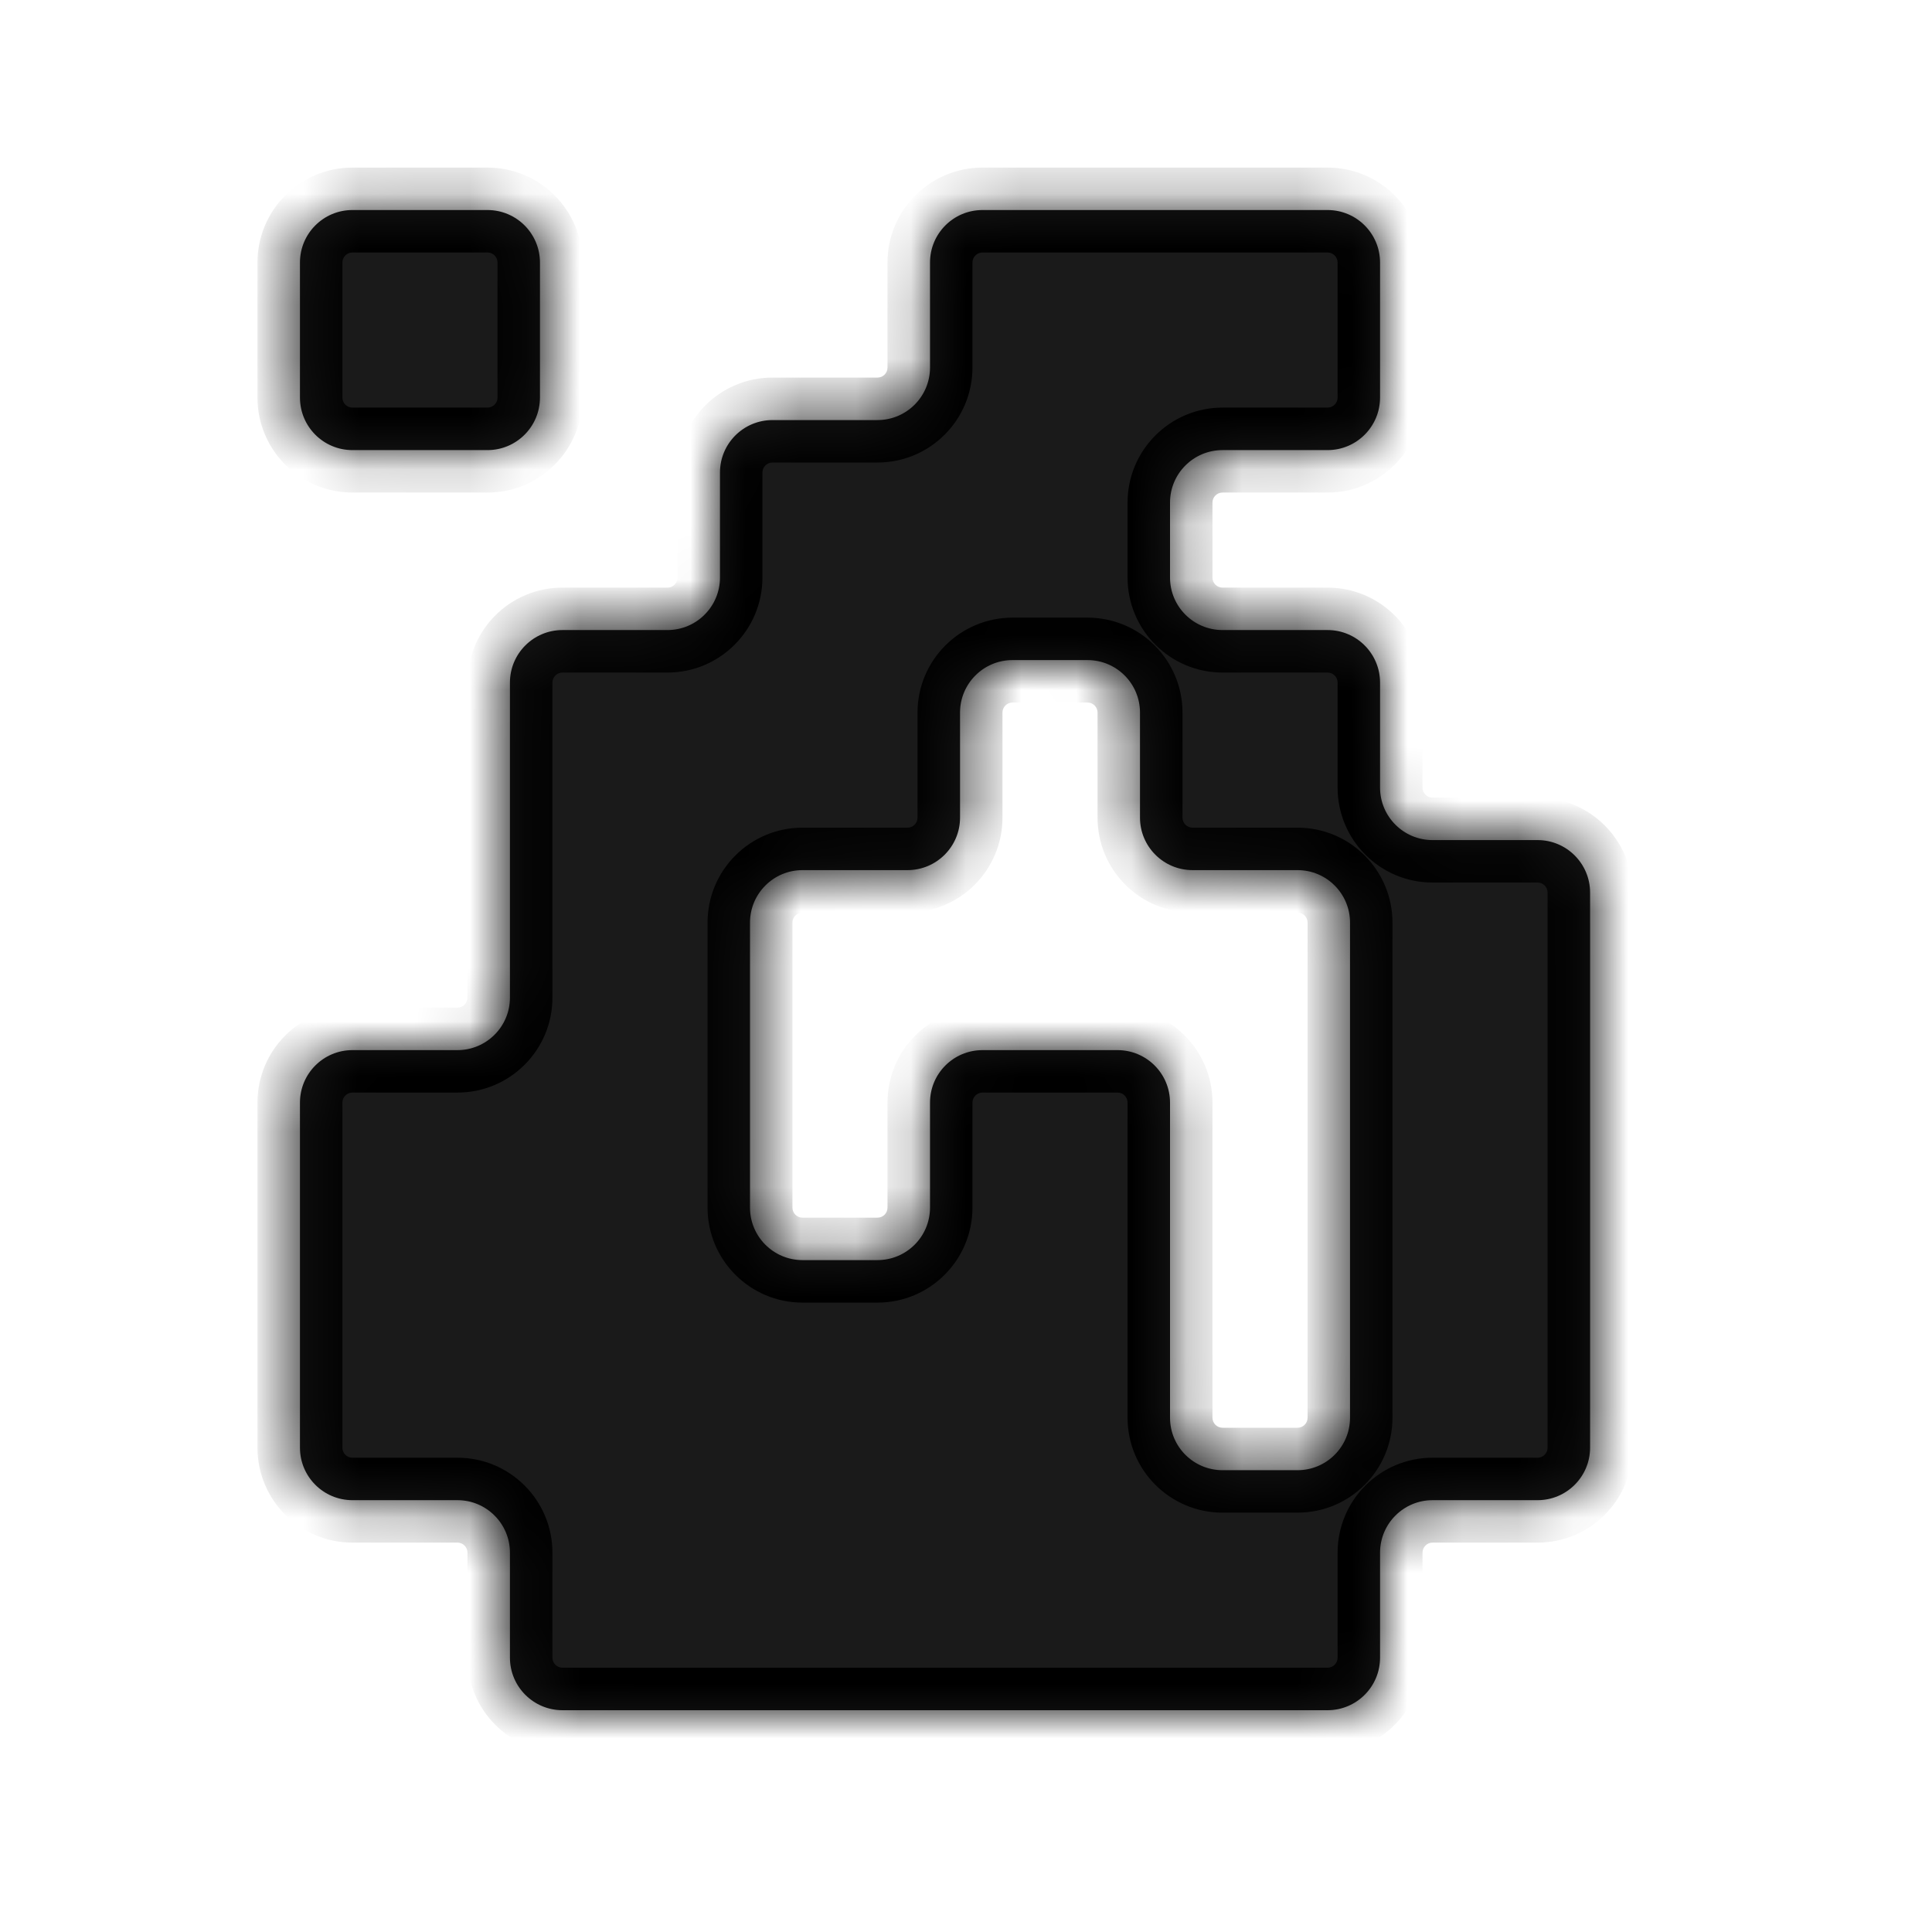
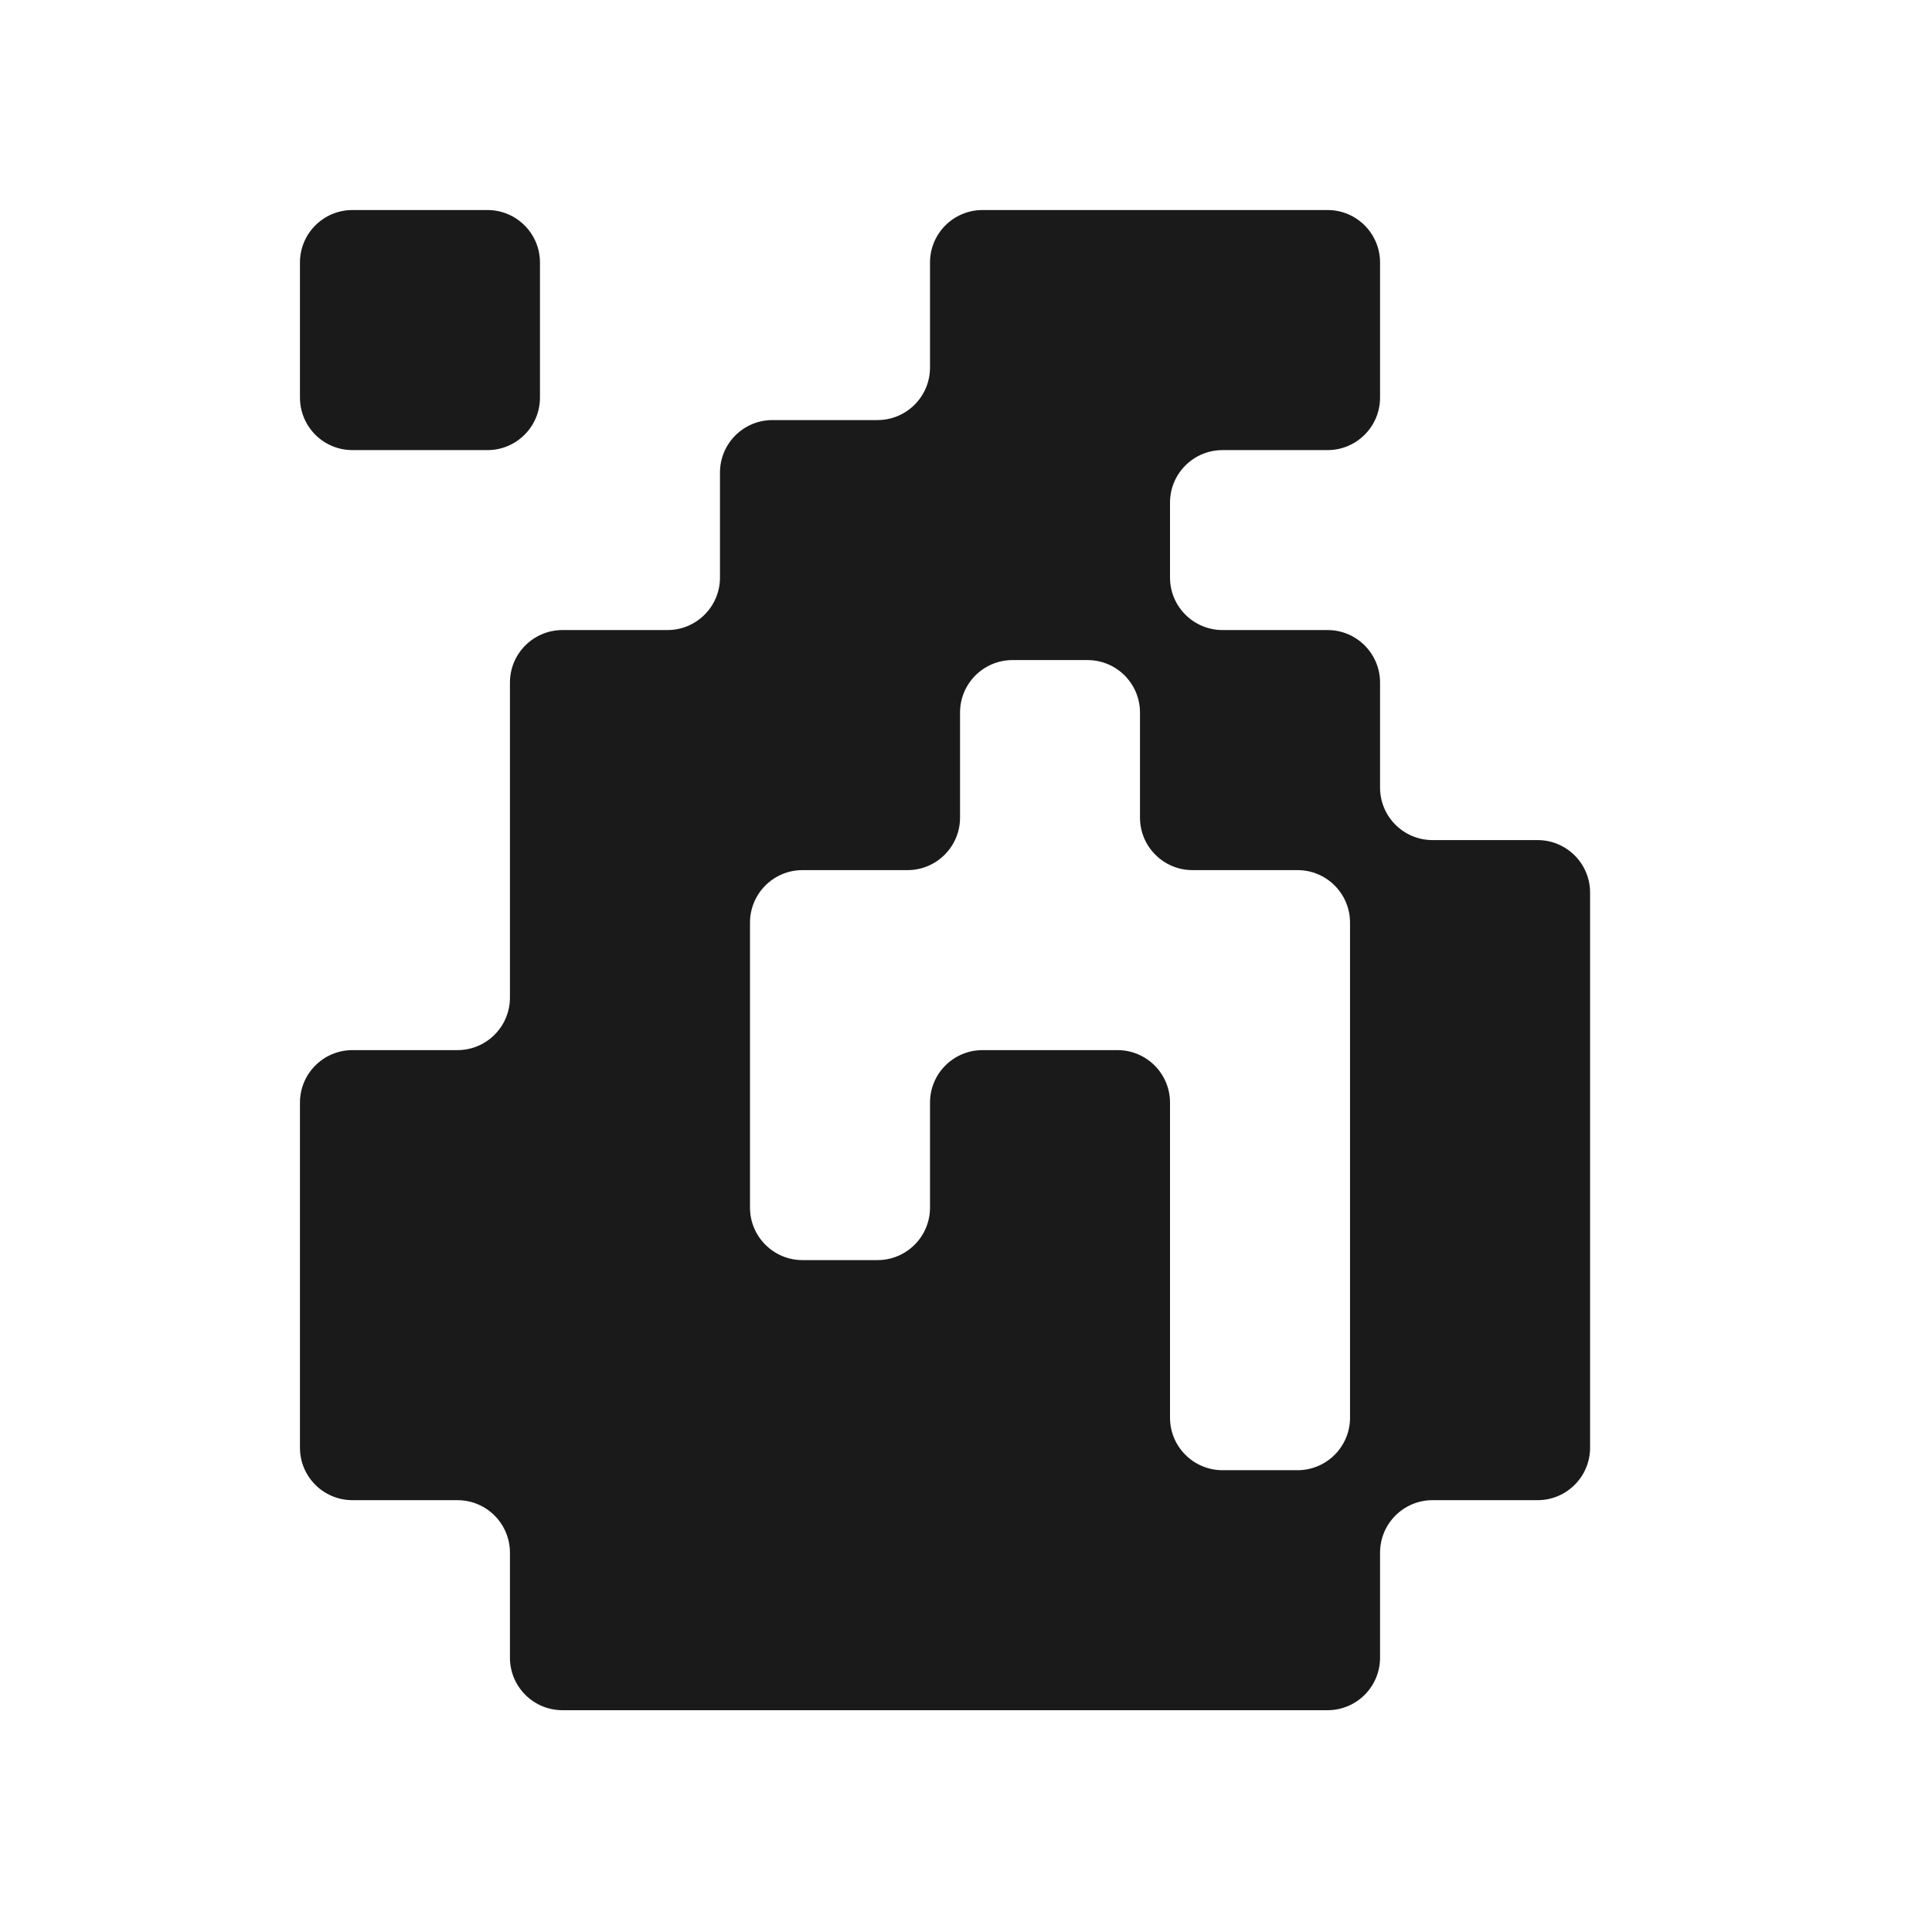
<svg xmlns="http://www.w3.org/2000/svg" width="35" height="35" viewBox="0 0 35 35" fill="none">
  <mask id="path-2-inside-1_7278_28964" fill="white">
    <path d="M8.287 27.177C8.812 27.177 9.238 27.603 9.238 28.128L9.238 30.03C9.238 30.556 9.664 30.982 10.19 30.982L24.05 30.982C24.575 30.982 25.001 30.556 25.001 30.03L25.001 28.128C25.001 27.603 25.427 27.177 25.952 27.177L27.855 27.177C28.38 27.177 28.806 26.751 28.806 26.226L28.806 16.17C28.806 15.645 28.38 15.219 27.855 15.219L25.952 15.219C25.427 15.219 25.001 14.793 25.001 14.268L25.001 12.366C25.001 11.84 24.575 11.414 24.05 11.414L22.148 11.414C21.622 11.414 21.196 10.988 21.196 10.463L21.196 9.105C21.196 8.579 21.622 8.154 22.148 8.154L24.05 8.154C24.575 8.154 25.001 7.728 25.001 7.202L25.001 4.756C25.001 4.231 24.575 3.805 24.05 3.805L17.799 3.805C17.273 3.805 16.848 4.231 16.848 4.756L16.848 6.658C16.848 7.184 16.422 7.61 15.896 7.61L13.994 7.61C13.469 7.61 13.043 8.035 13.043 8.561L13.043 10.463C13.043 10.988 12.617 11.414 12.092 11.414L10.19 11.414C9.664 11.414 9.238 11.84 9.238 12.366L9.238 18.073C9.238 18.598 8.812 19.024 8.287 19.024L6.385 19.024C5.859 19.024 5.434 19.45 5.434 19.975L5.434 26.226C5.434 26.751 5.859 27.177 6.385 27.177L8.287 27.177ZM16.44 15.763C16.966 15.763 17.392 15.337 17.392 14.812L17.392 12.909C17.392 12.384 17.817 11.958 18.343 11.958L19.701 11.958C20.227 11.958 20.652 12.384 20.652 12.909L20.652 14.812C20.652 15.337 21.078 15.763 21.604 15.763L23.506 15.763C24.031 15.763 24.457 16.189 24.457 16.714L24.457 25.683C24.457 26.208 24.031 26.634 23.506 26.634L22.148 26.634C21.622 26.634 21.196 26.208 21.196 25.683L21.196 19.975C21.196 19.45 20.77 19.024 20.245 19.024L17.799 19.024C17.273 19.024 16.848 19.45 16.848 19.975L16.848 21.877C16.848 22.402 16.422 22.828 15.896 22.828L14.538 22.828C14.013 22.828 13.587 22.402 13.587 21.877L13.587 16.714C13.587 16.189 14.013 15.763 14.538 15.763L16.44 15.763ZM8.831 8.154C9.356 8.154 9.782 7.728 9.782 7.202L9.782 4.756C9.782 4.231 9.356 3.805 8.831 3.805L6.385 3.805C5.859 3.805 5.434 4.231 5.434 4.756L5.434 7.202C5.434 7.728 5.859 8.154 6.385 8.154L8.831 8.154Z" />
  </mask>
  <path d="M8.287 27.177C8.812 27.177 9.238 27.603 9.238 28.128L9.238 30.03C9.238 30.556 9.664 30.982 10.19 30.982L24.05 30.982C24.575 30.982 25.001 30.556 25.001 30.03L25.001 28.128C25.001 27.603 25.427 27.177 25.952 27.177L27.855 27.177C28.38 27.177 28.806 26.751 28.806 26.226L28.806 16.17C28.806 15.645 28.38 15.219 27.855 15.219L25.952 15.219C25.427 15.219 25.001 14.793 25.001 14.268L25.001 12.366C25.001 11.84 24.575 11.414 24.05 11.414L22.148 11.414C21.622 11.414 21.196 10.988 21.196 10.463L21.196 9.105C21.196 8.579 21.622 8.154 22.148 8.154L24.05 8.154C24.575 8.154 25.001 7.728 25.001 7.202L25.001 4.756C25.001 4.231 24.575 3.805 24.05 3.805L17.799 3.805C17.273 3.805 16.848 4.231 16.848 4.756L16.848 6.658C16.848 7.184 16.422 7.61 15.896 7.61L13.994 7.61C13.469 7.61 13.043 8.035 13.043 8.561L13.043 10.463C13.043 10.988 12.617 11.414 12.092 11.414L10.19 11.414C9.664 11.414 9.238 11.84 9.238 12.366L9.238 18.073C9.238 18.598 8.812 19.024 8.287 19.024L6.385 19.024C5.859 19.024 5.434 19.45 5.434 19.975L5.434 26.226C5.434 26.751 5.859 27.177 6.385 27.177L8.287 27.177ZM16.44 15.763C16.966 15.763 17.392 15.337 17.392 14.812L17.392 12.909C17.392 12.384 17.817 11.958 18.343 11.958L19.701 11.958C20.227 11.958 20.652 12.384 20.652 12.909L20.652 14.812C20.652 15.337 21.078 15.763 21.604 15.763L23.506 15.763C24.031 15.763 24.457 16.189 24.457 16.714L24.457 25.683C24.457 26.208 24.031 26.634 23.506 26.634L22.148 26.634C21.622 26.634 21.196 26.208 21.196 25.683L21.196 19.975C21.196 19.45 20.77 19.024 20.245 19.024L17.799 19.024C17.273 19.024 16.848 19.45 16.848 19.975L16.848 21.877C16.848 22.402 16.422 22.828 15.896 22.828L14.538 22.828C14.013 22.828 13.587 22.402 13.587 21.877L13.587 16.714C13.587 16.189 14.013 15.763 14.538 15.763L16.44 15.763ZM8.831 8.154C9.356 8.154 9.782 7.728 9.782 7.202L9.782 4.756C9.782 4.231 9.356 3.805 8.831 3.805L6.385 3.805C5.859 3.805 5.434 4.231 5.434 4.756L5.434 7.202C5.434 7.728 5.859 8.154 6.385 8.154L8.831 8.154Z" fill="#1A1A1A" />
-   <path d="M21.196 19.975L20.427 19.975L21.196 19.975ZM21.196 25.683L21.965 25.683L21.196 25.683ZM24.457 16.714L25.226 16.714L24.457 16.714ZM20.652 12.909L19.883 12.909L20.652 12.909ZM17.392 12.909L16.622 12.909L17.392 12.909ZM16.848 4.756L17.617 4.756L16.848 4.756ZM21.196 10.463L21.965 10.463L21.196 10.463ZM25.001 12.366L24.232 12.366L25.001 12.366ZM25.001 14.268L25.77 14.268L25.001 14.268ZM28.806 26.226L29.575 26.226L28.806 26.226ZM9.238 28.128L10.008 28.128L10.008 30.03L9.238 30.03L8.469 30.03L8.469 28.128L9.238 28.128ZM10.19 30.982L10.19 30.212L24.05 30.212L24.05 30.982L24.05 31.751L10.19 31.751L10.19 30.982ZM25.001 30.03L24.232 30.03L24.232 28.128L25.001 28.128L25.77 28.128L25.77 30.03L25.001 30.03ZM25.952 27.177L25.952 26.408L27.855 26.408L27.855 27.177L27.855 27.946L25.952 27.946L25.952 27.177ZM28.806 26.226L28.036 26.226L28.036 16.17L28.806 16.17L29.575 16.17L29.575 26.226L28.806 26.226ZM27.855 15.219L27.855 15.988L25.952 15.988L25.952 15.219L25.952 14.45L27.855 14.45L27.855 15.219ZM25.001 14.268L24.232 14.268L24.232 12.366L25.001 12.366L25.77 12.366L25.77 14.268L25.001 14.268ZM24.05 11.414L24.05 12.184L22.148 12.184L22.148 11.414L22.148 10.645L24.05 10.645L24.05 11.414ZM21.196 10.463L20.427 10.463L20.427 9.105L21.196 9.105L21.965 9.105L21.965 10.463L21.196 10.463ZM22.148 8.154L22.148 7.384L24.05 7.384L24.05 8.154L24.05 8.923L22.148 8.923L22.148 8.154ZM25.001 7.202L24.232 7.202L24.232 4.756L25.001 4.756L25.77 4.756L25.77 7.202L25.001 7.202ZM24.05 3.805L24.05 4.574L17.799 4.574L17.799 3.805L17.799 3.036L24.05 3.036L24.05 3.805ZM16.848 4.756L17.617 4.756L17.617 6.658L16.848 6.658L16.078 6.658L16.078 4.756L16.848 4.756ZM15.896 7.61L15.896 8.379L13.994 8.379L13.994 7.61L13.994 6.84L15.896 6.84L15.896 7.61ZM13.043 8.561L13.812 8.561L13.812 10.463L13.043 10.463L12.274 10.463L12.274 8.561L13.043 8.561ZM12.092 11.414L12.092 12.184L10.19 12.184L10.19 11.414L10.19 10.645L12.092 10.645L12.092 11.414ZM9.238 12.366L10.008 12.366L10.008 18.073L9.238 18.073L8.469 18.073L8.469 12.366L9.238 12.366ZM8.287 19.024L8.287 19.793L6.385 19.793L6.385 19.024L6.385 18.254L8.287 18.254L8.287 19.024ZM5.434 19.975L6.203 19.975L6.203 26.226L5.434 26.226L4.664 26.226L4.664 19.975L5.434 19.975ZM6.385 27.177L6.385 26.408L8.287 26.408L8.287 27.177L8.287 27.946L6.385 27.946L6.385 27.177ZM17.392 14.812L16.622 14.812L16.622 12.909L17.392 12.909L18.161 12.909L18.161 14.812L17.392 14.812ZM18.343 11.958L18.343 11.189L19.701 11.189L19.701 11.958L19.701 12.727L18.343 12.727L18.343 11.958ZM20.652 12.909L21.422 12.909L21.422 14.812L20.652 14.812L19.883 14.812L19.883 12.909L20.652 12.909ZM21.604 15.763L21.604 14.994L23.506 14.994L23.506 15.763L23.506 16.532L21.604 16.532L21.604 15.763ZM24.457 16.714L25.226 16.714L25.226 25.683L24.457 25.683L23.688 25.683L23.688 16.714L24.457 16.714ZM23.506 26.634L23.506 27.403L22.148 27.403L22.148 26.634L22.148 25.865L23.506 25.865L23.506 26.634ZM21.196 25.683L20.427 25.683L20.427 19.975L21.196 19.975L21.965 19.975L21.965 25.683L21.196 25.683ZM20.245 19.024L20.245 19.793L17.799 19.793L17.799 19.024L17.799 18.254L20.245 18.254L20.245 19.024ZM16.848 19.975L17.617 19.975L17.617 21.877L16.848 21.877L16.078 21.877L16.078 19.975L16.848 19.975ZM15.896 22.828L15.896 23.598L14.538 23.598L14.538 22.828L14.538 22.059L15.896 22.059L15.896 22.828ZM13.587 21.877L12.818 21.877L12.818 16.714L13.587 16.714L14.356 16.714L14.356 21.877L13.587 21.877ZM14.538 15.763L14.538 14.994L16.44 14.994L16.44 15.763L16.44 16.532L14.538 16.532L14.538 15.763ZM9.782 7.202L9.013 7.202L9.013 4.756L9.782 4.756L10.552 4.756L10.552 7.202L9.782 7.202ZM8.831 3.805L8.831 4.574L6.385 4.574L6.385 3.805L6.385 3.036L8.831 3.036L8.831 3.805ZM5.434 4.756L6.203 4.756L6.203 7.202L5.434 7.202L4.664 7.202L4.664 4.756L5.434 4.756ZM6.385 8.154L6.385 7.384L8.831 7.384L8.831 8.154L8.831 8.923L6.385 8.923L6.385 8.154ZM5.434 7.202L6.203 7.202C6.203 7.303 6.284 7.384 6.385 7.384L6.385 8.154L6.385 8.923C5.435 8.923 4.664 8.153 4.664 7.202L5.434 7.202ZM6.385 3.805L6.385 4.574C6.284 4.574 6.203 4.656 6.203 4.756L5.434 4.756L4.664 4.756C4.664 3.806 5.435 3.036 6.385 3.036L6.385 3.805ZM9.782 4.756L9.013 4.756C9.013 4.656 8.932 4.574 8.831 4.574L8.831 3.805L8.831 3.036C9.781 3.036 10.552 3.806 10.552 4.756L9.782 4.756ZM9.782 7.202L10.552 7.202C10.552 8.153 9.781 8.923 8.831 8.923L8.831 8.154L8.831 7.384C8.932 7.384 9.013 7.303 9.013 7.202L9.782 7.202ZM13.587 16.714L12.818 16.714C12.818 15.764 13.588 14.994 14.538 14.994L14.538 15.763L14.538 16.532C14.438 16.532 14.356 16.614 14.356 16.714L13.587 16.714ZM14.538 22.828L14.538 23.598C13.588 23.598 12.818 22.827 12.818 21.877L13.587 21.877L14.356 21.877C14.356 21.978 14.438 22.059 14.538 22.059L14.538 22.828ZM16.848 21.877L17.617 21.877C17.617 22.827 16.847 23.598 15.896 23.598L15.896 22.828L15.896 22.059C15.997 22.059 16.078 21.978 16.078 21.877L16.848 21.877ZM17.799 19.024L17.799 19.793C17.698 19.793 17.617 19.874 17.617 19.975L16.848 19.975L16.078 19.975C16.078 19.025 16.849 18.254 17.799 18.254L17.799 19.024ZM21.196 19.975L20.427 19.975C20.427 19.874 20.346 19.793 20.245 19.793L20.245 19.024L20.245 18.254C21.195 18.254 21.965 19.025 21.965 19.975L21.196 19.975ZM22.148 26.634L22.148 27.403C21.197 27.403 20.427 26.633 20.427 25.683L21.196 25.683L21.965 25.683C21.965 25.783 22.047 25.865 22.148 25.865L22.148 26.634ZM24.457 25.683L25.226 25.683C25.226 26.633 24.456 27.403 23.506 27.403L23.506 26.634L23.506 25.865C23.606 25.865 23.688 25.783 23.688 25.683L24.457 25.683ZM23.506 15.763L23.506 14.994C24.456 14.994 25.226 15.764 25.226 16.714L24.457 16.714L23.688 16.714C23.688 16.614 23.606 16.532 23.506 16.532L23.506 15.763ZM20.652 14.812L21.422 14.812C21.422 14.912 21.503 14.994 21.604 14.994L21.604 15.763L21.604 16.532C20.653 16.532 19.883 15.762 19.883 14.812L20.652 14.812ZM19.701 11.958L19.701 11.189C20.651 11.189 21.422 11.959 21.422 12.909L20.652 12.909L19.883 12.909C19.883 12.809 19.802 12.727 19.701 12.727L19.701 11.958ZM17.392 12.909L16.622 12.909C16.622 11.959 17.393 11.189 18.343 11.189L18.343 11.958L18.343 12.727C18.242 12.727 18.161 12.809 18.161 12.909L17.392 12.909ZM17.392 14.812L18.161 14.812C18.161 15.762 17.391 16.532 16.44 16.532L16.44 15.763L16.44 14.994C16.541 14.994 16.622 14.912 16.622 14.812L17.392 14.812ZM5.434 26.226L6.203 26.226C6.203 26.326 6.284 26.408 6.385 26.408L6.385 27.177L6.385 27.946C5.435 27.946 4.664 27.176 4.664 26.226L5.434 26.226ZM6.385 19.024L6.385 19.793C6.284 19.793 6.203 19.874 6.203 19.975L5.434 19.975L4.664 19.975C4.664 19.025 5.435 18.254 6.385 18.254L6.385 19.024ZM9.238 18.073L10.008 18.073C10.008 19.023 9.237 19.793 8.287 19.793L8.287 19.024L8.287 18.254C8.388 18.254 8.469 18.173 8.469 18.073L9.238 18.073ZM10.19 11.414L10.19 12.184C10.089 12.184 10.008 12.265 10.008 12.366L9.238 12.366L8.469 12.366C8.469 11.415 9.239 10.645 10.19 10.645L10.19 11.414ZM13.043 10.463L13.812 10.463C13.812 11.413 13.042 12.184 12.092 12.184L12.092 11.414L12.092 10.645C12.192 10.645 12.274 10.564 12.274 10.463L13.043 10.463ZM13.994 7.61L13.994 8.379C13.894 8.379 13.812 8.46 13.812 8.561L13.043 8.561L12.274 8.561C12.274 7.611 13.044 6.84 13.994 6.84L13.994 7.61ZM16.848 6.658L17.617 6.658C17.617 7.609 16.847 8.379 15.896 8.379L15.896 7.61L15.896 6.84C15.997 6.84 16.078 6.759 16.078 6.658L16.848 6.658ZM17.799 3.805L17.799 4.574C17.698 4.574 17.617 4.656 17.617 4.756L16.848 4.756L16.078 4.756C16.078 3.806 16.849 3.036 17.799 3.036L17.799 3.805ZM25.001 4.756L24.232 4.756C24.232 4.656 24.15 4.574 24.05 4.574L24.05 3.805L24.05 3.036C25 3.036 25.77 3.806 25.77 4.756L25.001 4.756ZM24.05 8.154L24.05 7.384C24.15 7.384 24.232 7.303 24.232 7.202L25.001 7.202L25.77 7.202C25.77 8.153 25 8.923 24.05 8.923L24.05 8.154ZM21.196 9.105L20.427 9.105C20.427 8.155 21.197 7.384 22.148 7.384L22.148 8.154L22.148 8.923C22.047 8.923 21.965 9.004 21.965 9.105L21.196 9.105ZM22.148 11.414L22.148 12.184C21.197 12.184 20.427 11.413 20.427 10.463L21.196 10.463L21.965 10.463C21.965 10.564 22.047 10.645 22.148 10.645L22.148 11.414ZM25.001 12.366L24.232 12.366C24.232 12.265 24.15 12.184 24.05 12.184L24.05 11.414L24.05 10.645C25 10.645 25.77 11.415 25.77 12.366L25.001 12.366ZM25.952 15.219L25.952 15.988C25.002 15.988 24.232 15.218 24.232 14.268L25.001 14.268L25.77 14.268C25.77 14.368 25.852 14.45 25.952 14.45L25.952 15.219ZM28.806 16.17L28.036 16.17C28.036 16.07 27.955 15.988 27.855 15.988L27.855 15.219L27.855 14.45C28.805 14.45 29.575 15.22 29.575 16.17L28.806 16.17ZM27.855 27.177L27.855 26.408C27.955 26.408 28.036 26.326 28.036 26.226L28.806 26.226L29.575 26.226C29.575 27.176 28.805 27.946 27.855 27.946L27.855 27.177ZM25.001 28.128L24.232 28.128C24.232 27.178 25.002 26.408 25.952 26.408L25.952 27.177L25.952 27.946C25.852 27.946 25.77 28.028 25.77 28.128L25.001 28.128ZM24.05 30.982L24.05 30.212C24.15 30.212 24.232 30.131 24.232 30.03L25.001 30.03L25.77 30.03C25.77 30.981 25 31.751 24.05 31.751L24.05 30.982ZM9.238 30.03L10.008 30.03C10.008 30.131 10.089 30.212 10.19 30.212L10.19 30.982L10.19 31.751C9.239 31.751 8.469 30.981 8.469 30.03L9.238 30.03ZM9.238 28.128L8.469 28.128C8.469 28.028 8.388 27.946 8.287 27.946L8.287 27.177L8.287 26.408C9.237 26.408 10.008 27.178 10.008 28.128L9.238 28.128Z" fill="black" mask="url(#path-2-inside-1_7278_28964)" />
</svg>